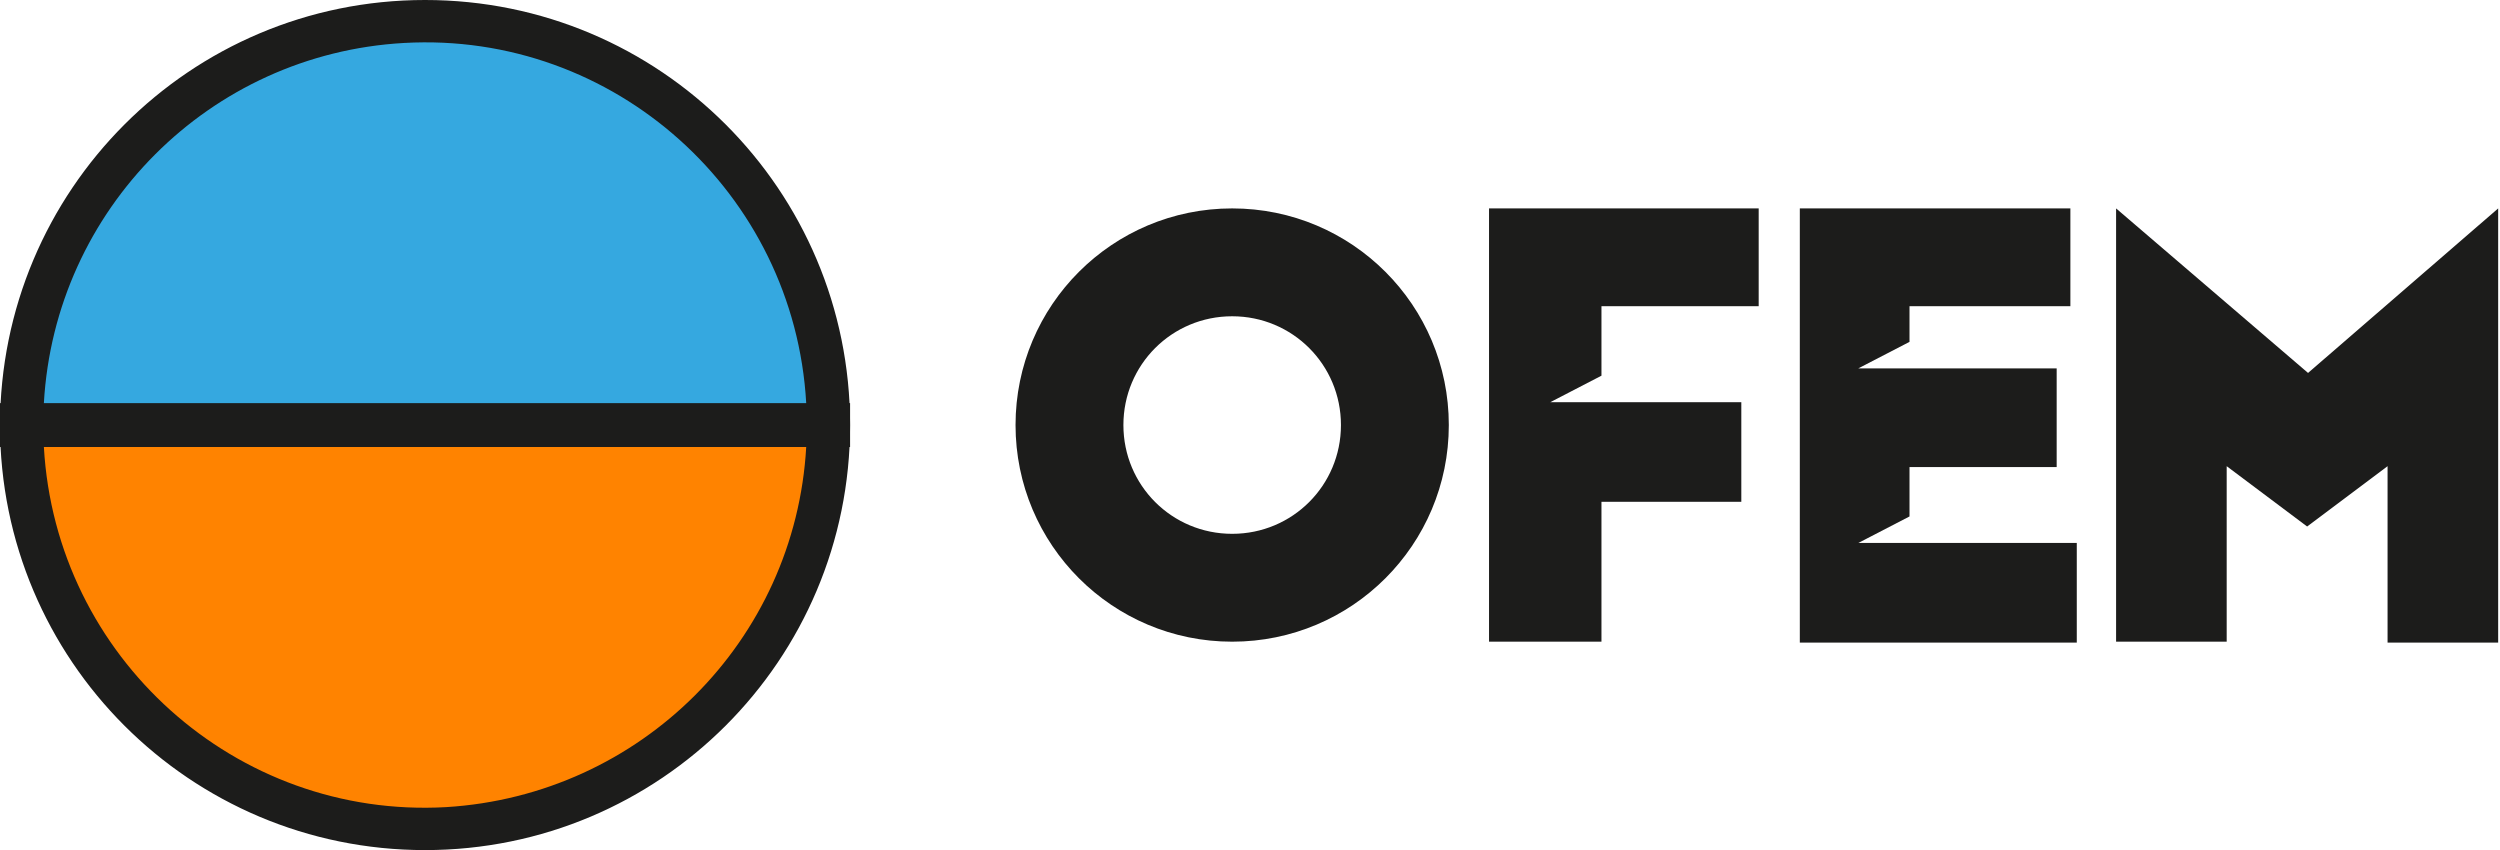
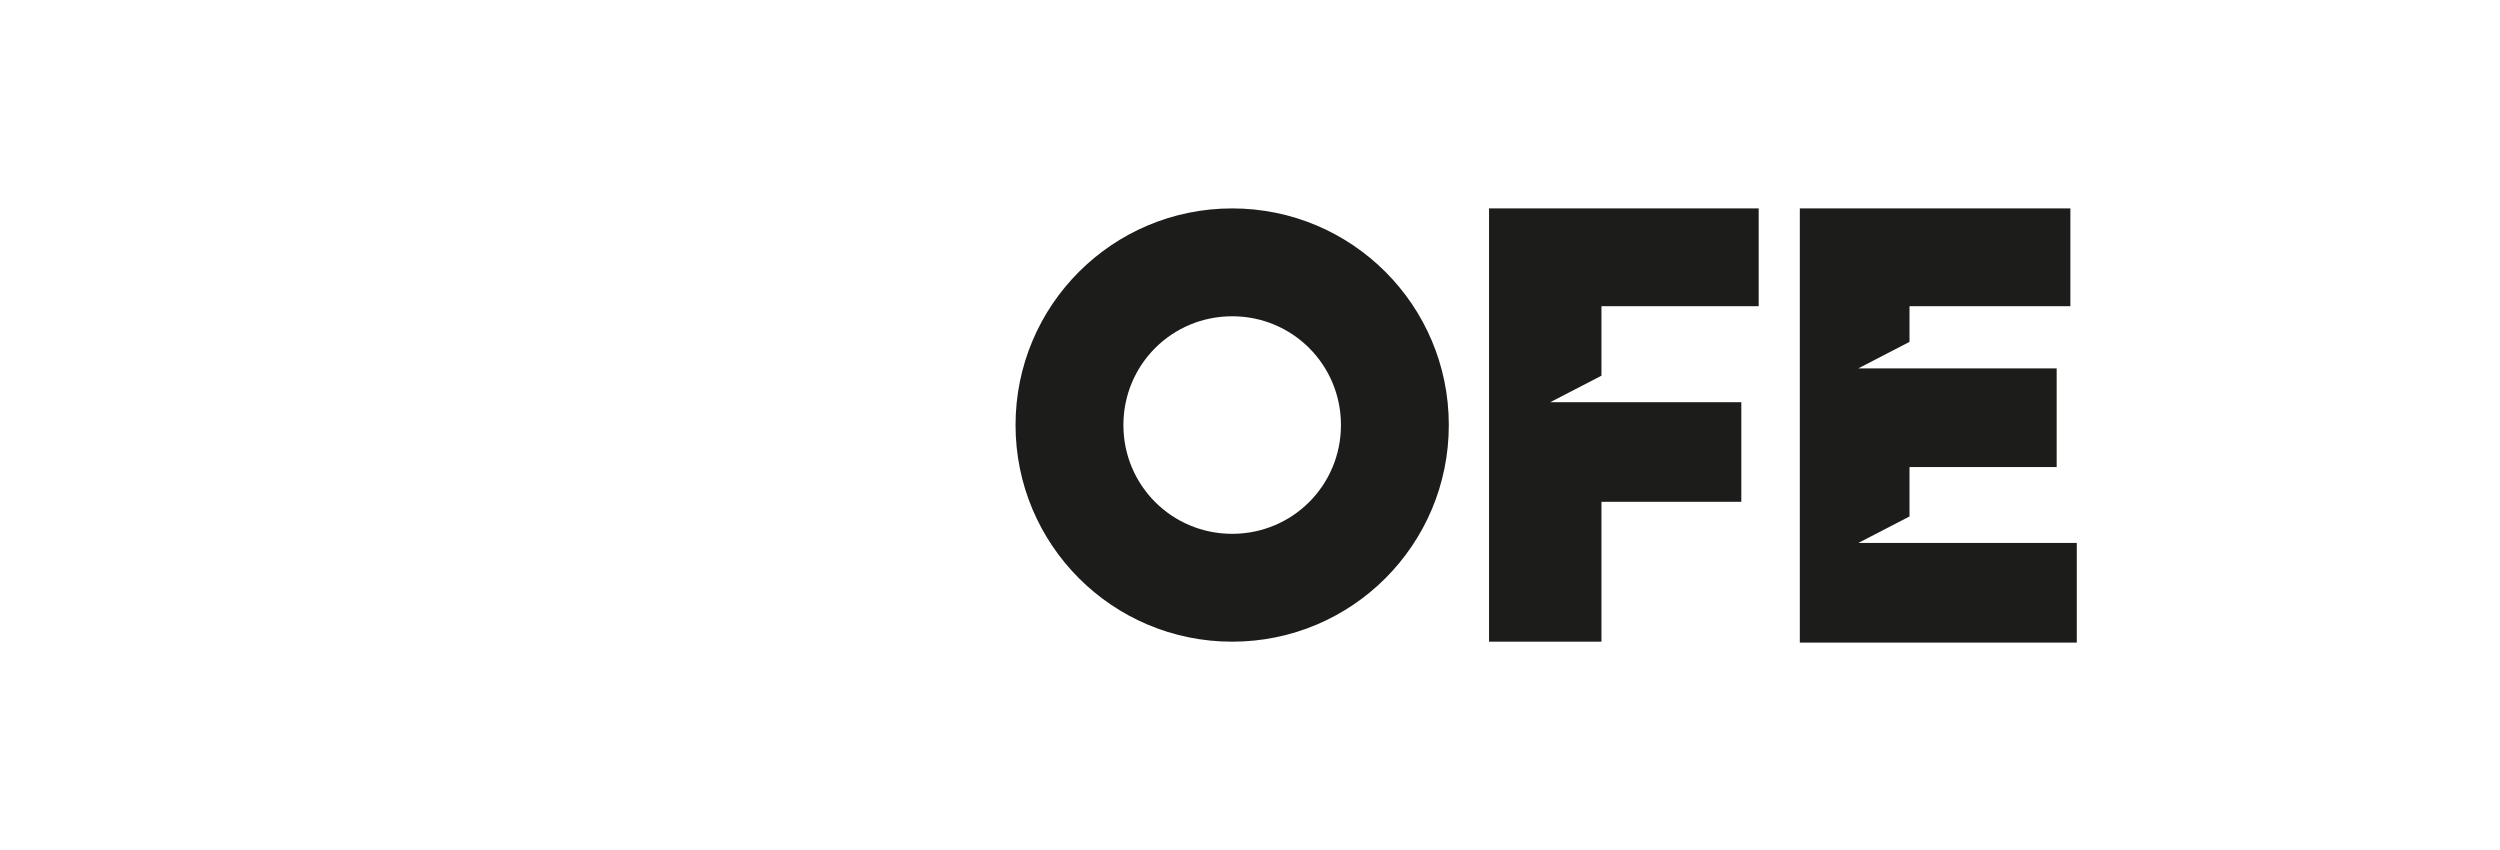
<svg xmlns="http://www.w3.org/2000/svg" version="1.1" id="Capa_1" x="0px" y="0px" viewBox="0 0 273.5 93" style="enable-background:new 0 0 273.5 93;" xml:space="preserve">
  <style type="text/css">
	.st0{fill:#FF8300;}
	.st1{fill:#1C1C1B;}
	.st2{fill:#35A8E0;}
</style>
-   <path class="st0" d="M46.5,90.6c24.4,0,44.1-19.7,44.1-44.1H2.4C2.4,70.9,22.1,90.6,46.5,90.6C46.5,90.6,46.5,90.6,46.5,90.6z" />
-   <path class="st1" d="M46.5,93C20.8,93,0,72.2,0,46.5v-2.4h93v2.4C93,72.2,72.2,93,46.5,93z M4.8,48.9c1.3,23,21,40.7,44,39.4  C70.1,87,87,70.1,88.2,48.9H4.8z" />
-   <path class="st2" d="M2.4,46.5h88.3c0-24.4-19.8-44.1-44.1-44.1C22.1,2.4,2.4,22.2,2.4,46.5z" />
-   <path class="st1" d="M93,48.9H0v-2.3C0,20.8,20.8,0,46.5,0S93,20.8,93,46.5V48.9z M4.8,44.1h83.4c-1.3-23-21-40.7-44-39.4  C22.9,5.9,6,22.9,4.8,44.1z" />
  <path class="st1" d="M134.8,22.8c-13.1,0-23.7,10.6-23.7,23.7s10.6,23.7,23.7,23.7s23.7-10.6,23.7-23.7S147.9,22.8,134.8,22.8  L134.8,22.8z M134.8,58.4c-6.6,0-11.9-5.3-11.9-11.9c0-6.6,5.3-11.9,11.9-11.9c6.6,0,11.9,5.3,11.9,11.9c0,0,0,0,0,0  C146.7,53.1,141.4,58.4,134.8,58.4z" />
-   <path class="st1" d="M252.5,40.8l-21-18v47.4h12.1V51l8.8,6.6l8.8-6.6v19.3h12.1V22.8L252.5,40.8z" />
  <path class="st1" d="M162.9,70.2h12.3V54.9h15.3V44h-20.9l5.6-2.9v-7.6h17.2V22.8h-29.5V70.2z" />
  <path class="st1" d="M208.9,59.4h-5.6l5.6-2.9v-5.4h16.1V40.3h-21.7l5.6-2.9v-3.9h17.6V22.8h-29.6v47.5h30.3V59.4L208.9,59.4  L208.9,59.4z" />
</svg>